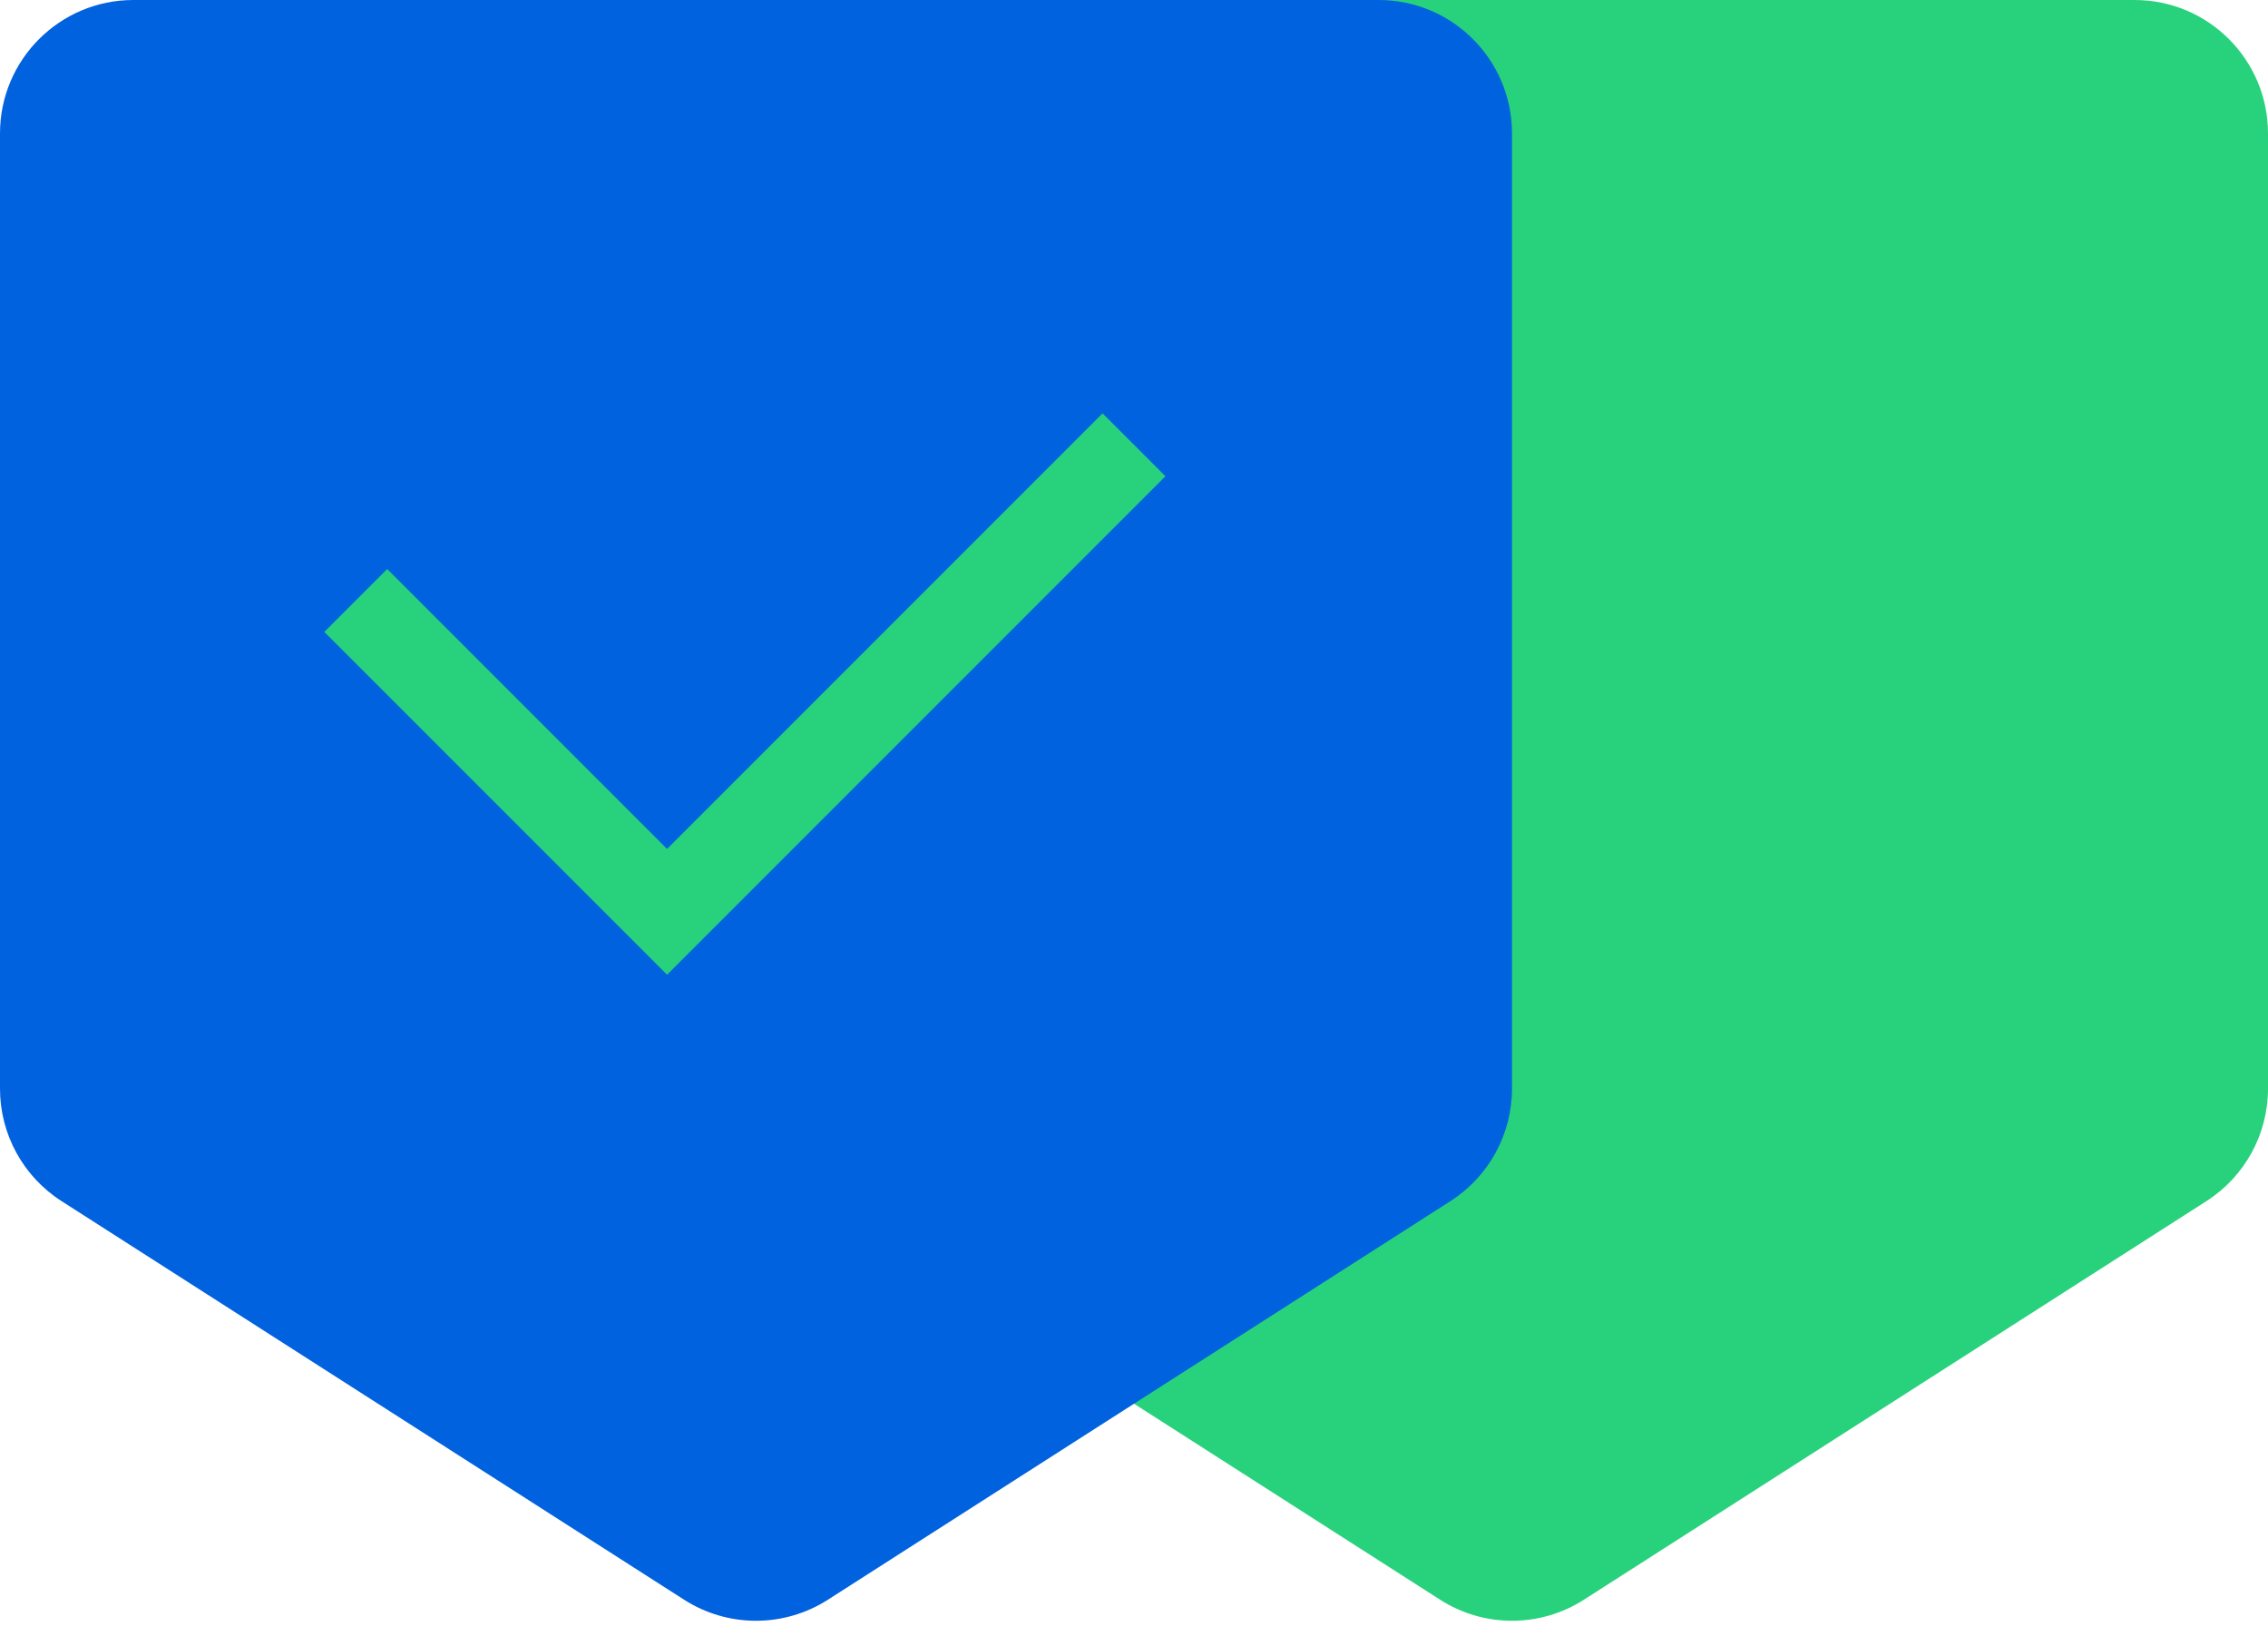
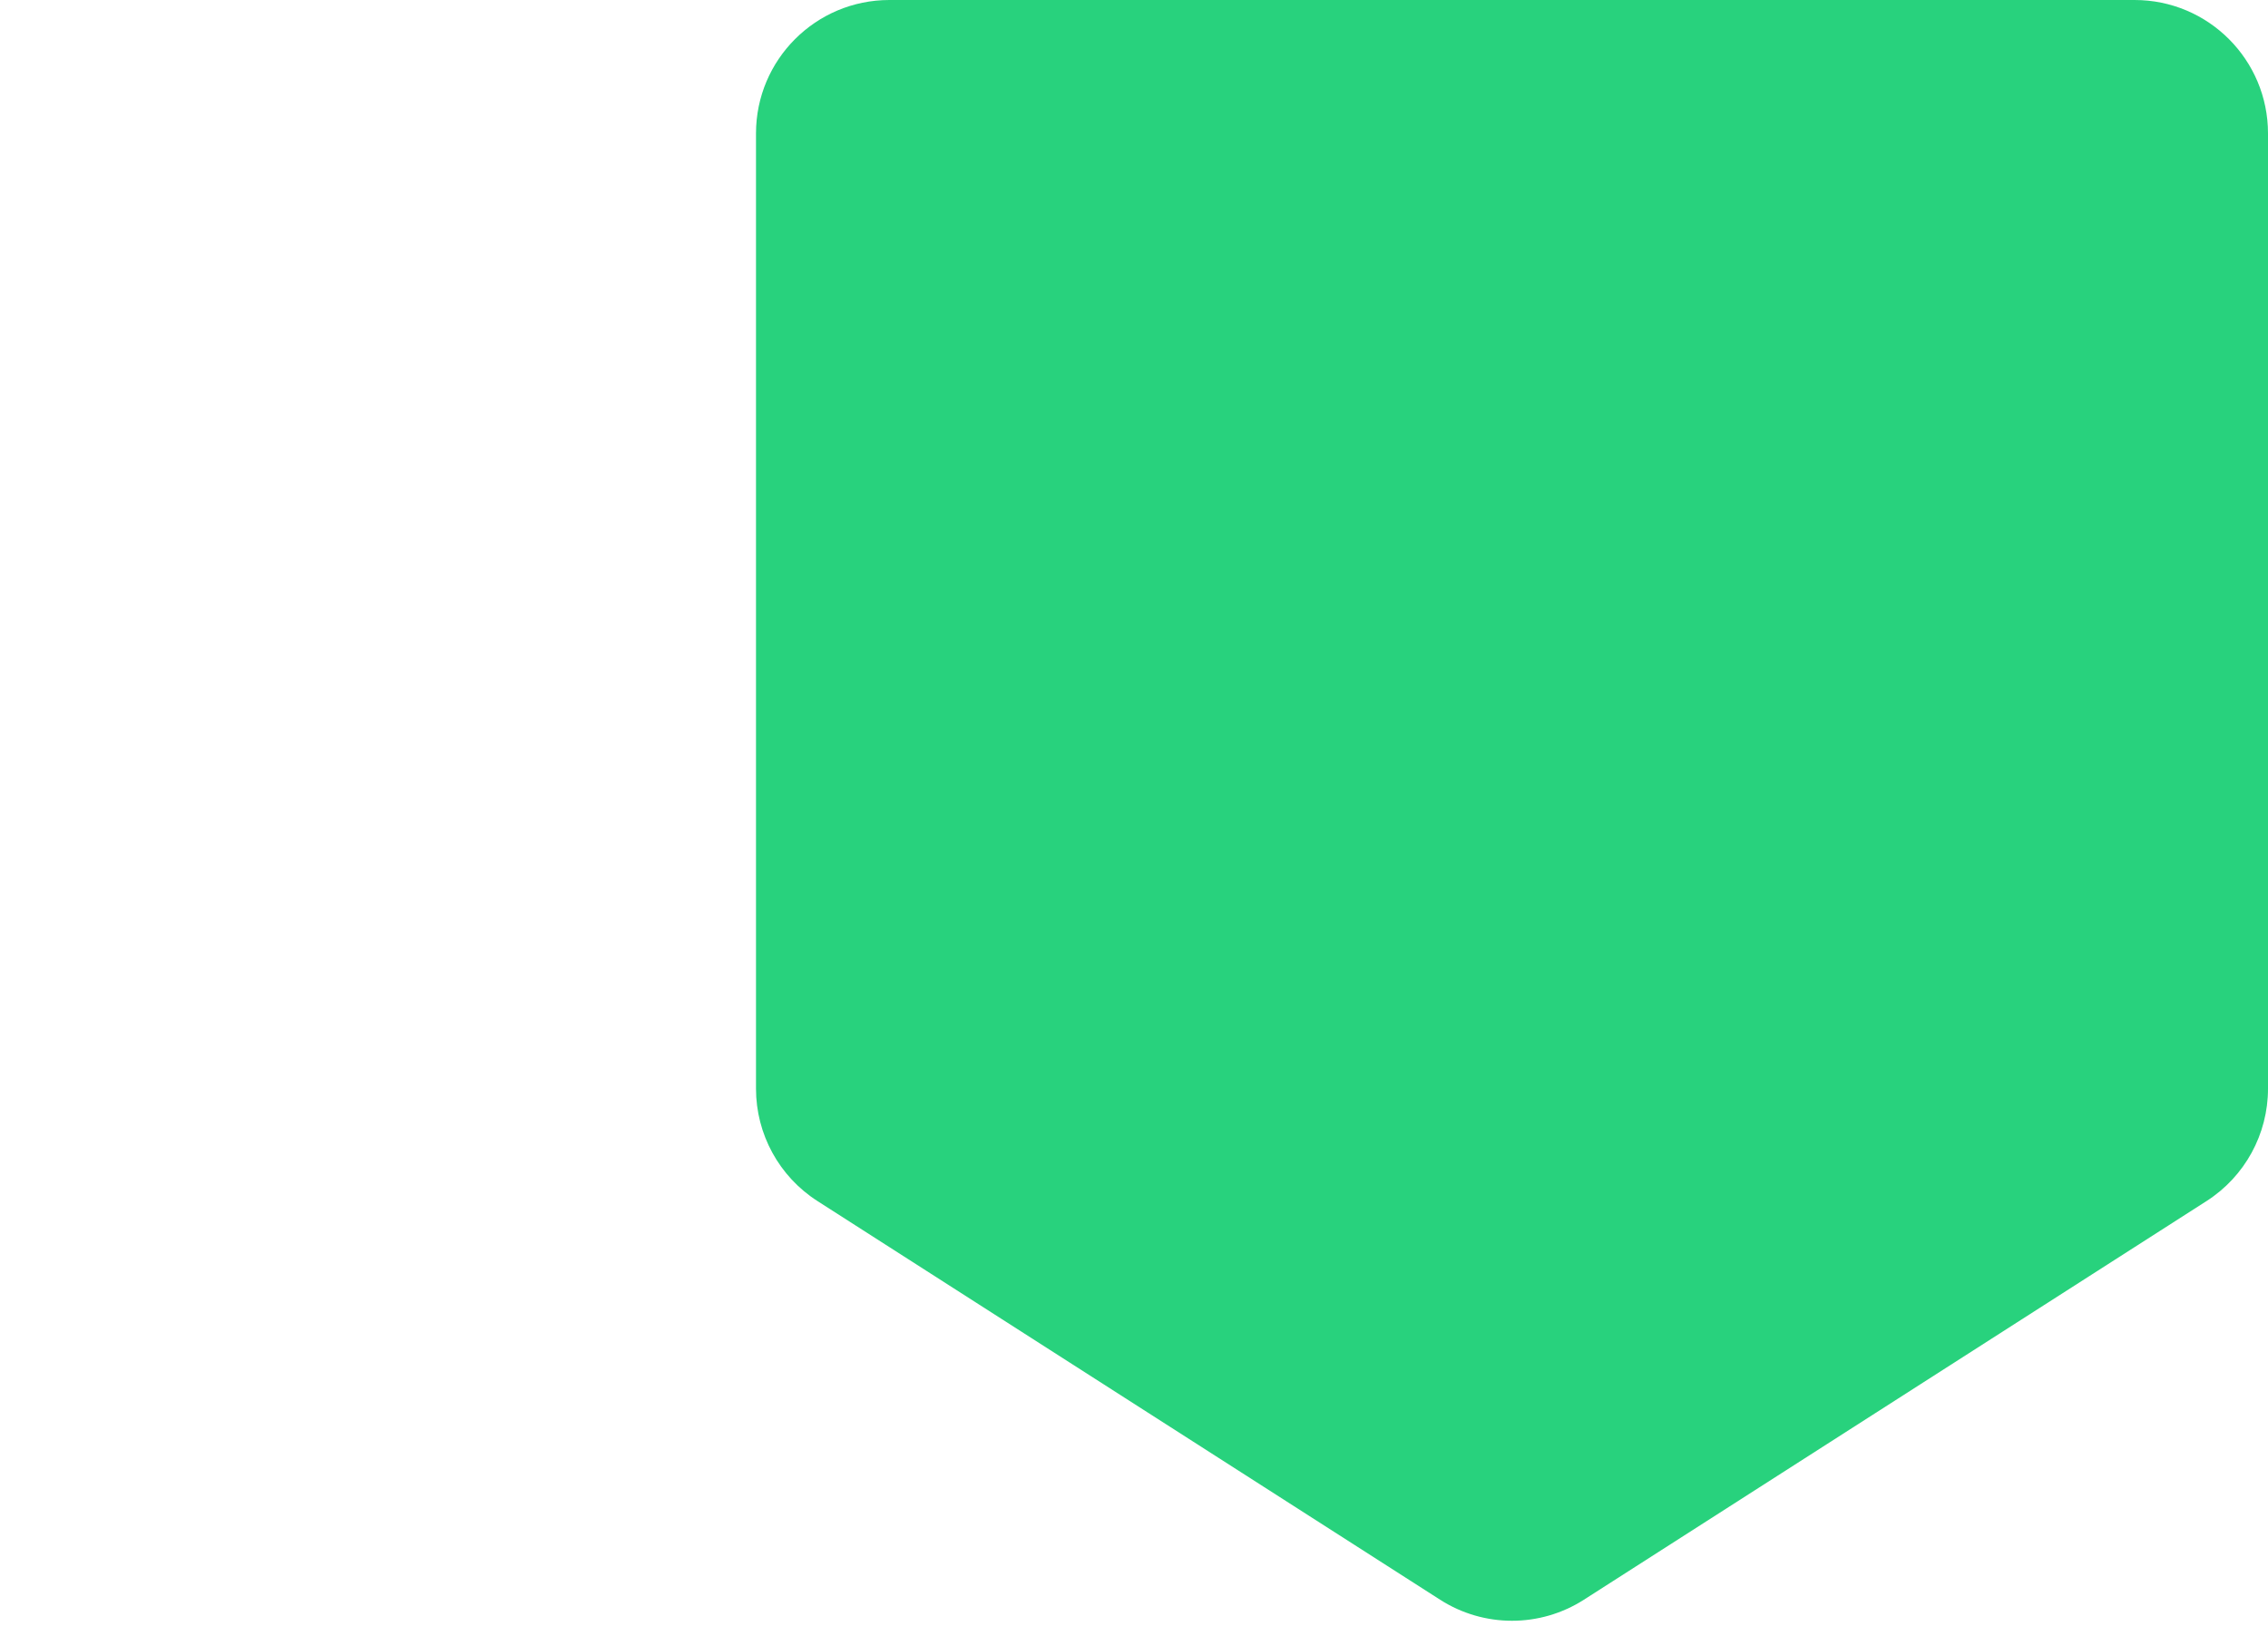
<svg xmlns="http://www.w3.org/2000/svg" width="51" height="37" viewBox="0 0 51 37" fill="none">
  <path d="M17 24.476V3C17 1.343 18.343 0 20 0H48C49.657 0 51 1.343 51 3V24.476C51 25.499 50.479 26.451 49.617 27.003L35.617 35.965C34.632 36.596 33.368 36.596 32.383 35.965L18.383 27.003C17.521 26.451 17 25.499 17 24.476Z" fill="#28D27D" />
-   <path d="M0 24.476V3C0 1.343 1.343 0 3 0H31C32.657 0 34 1.343 34 3V24.476C34 25.499 33.479 26.451 32.617 27.003L18.617 35.965C17.631 36.596 16.369 36.596 15.383 35.965L1.383 27.003C0.521 26.451 0 25.499 0 24.476Z" fill="#0062DF" />
-   <path d="M8 13.5L15 20.5L25.5 10" stroke="#28D27D" stroke-width="2" />
</svg>